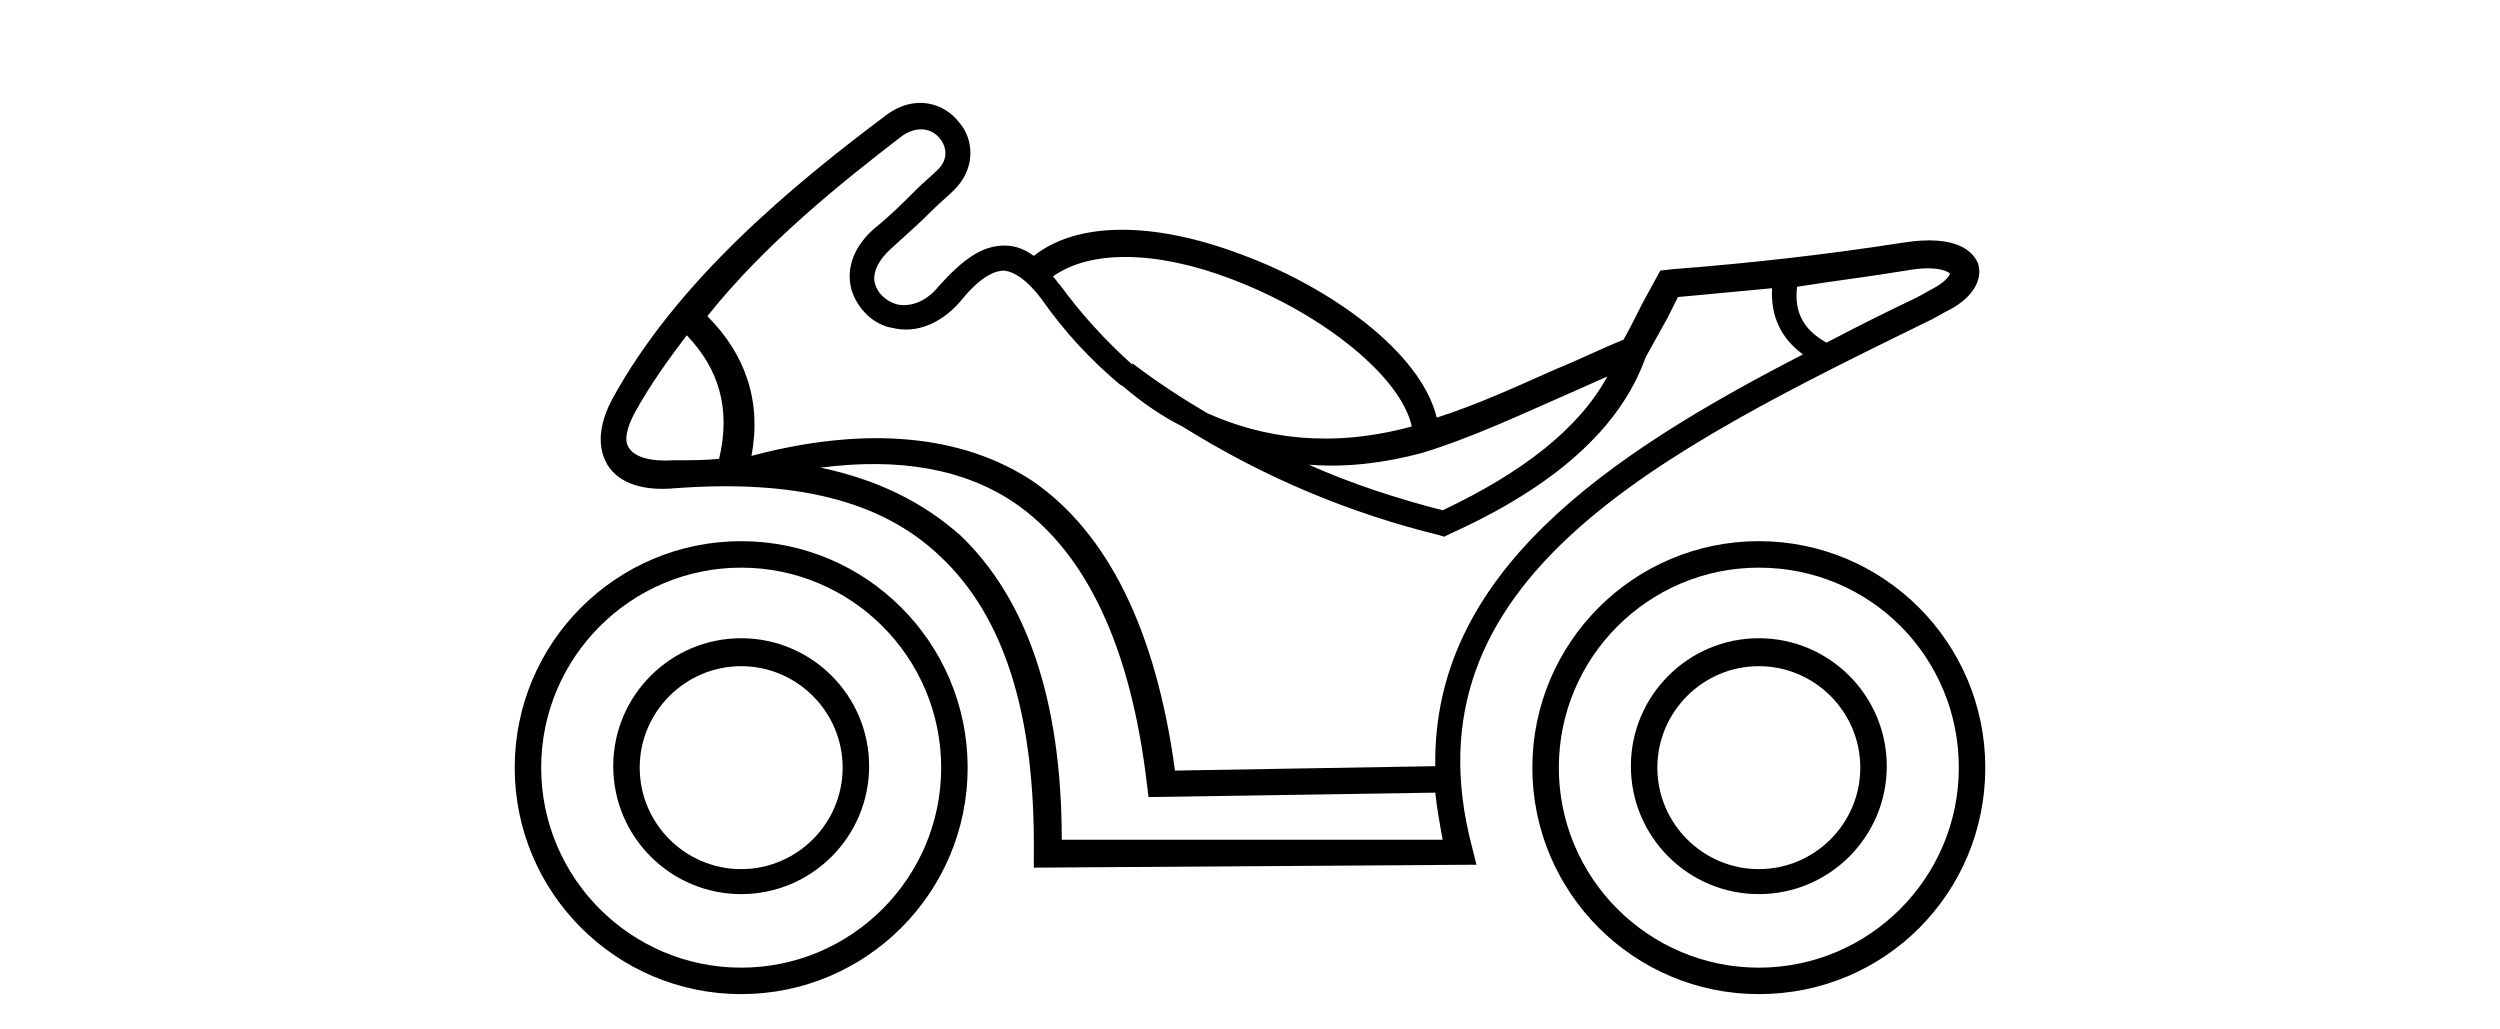
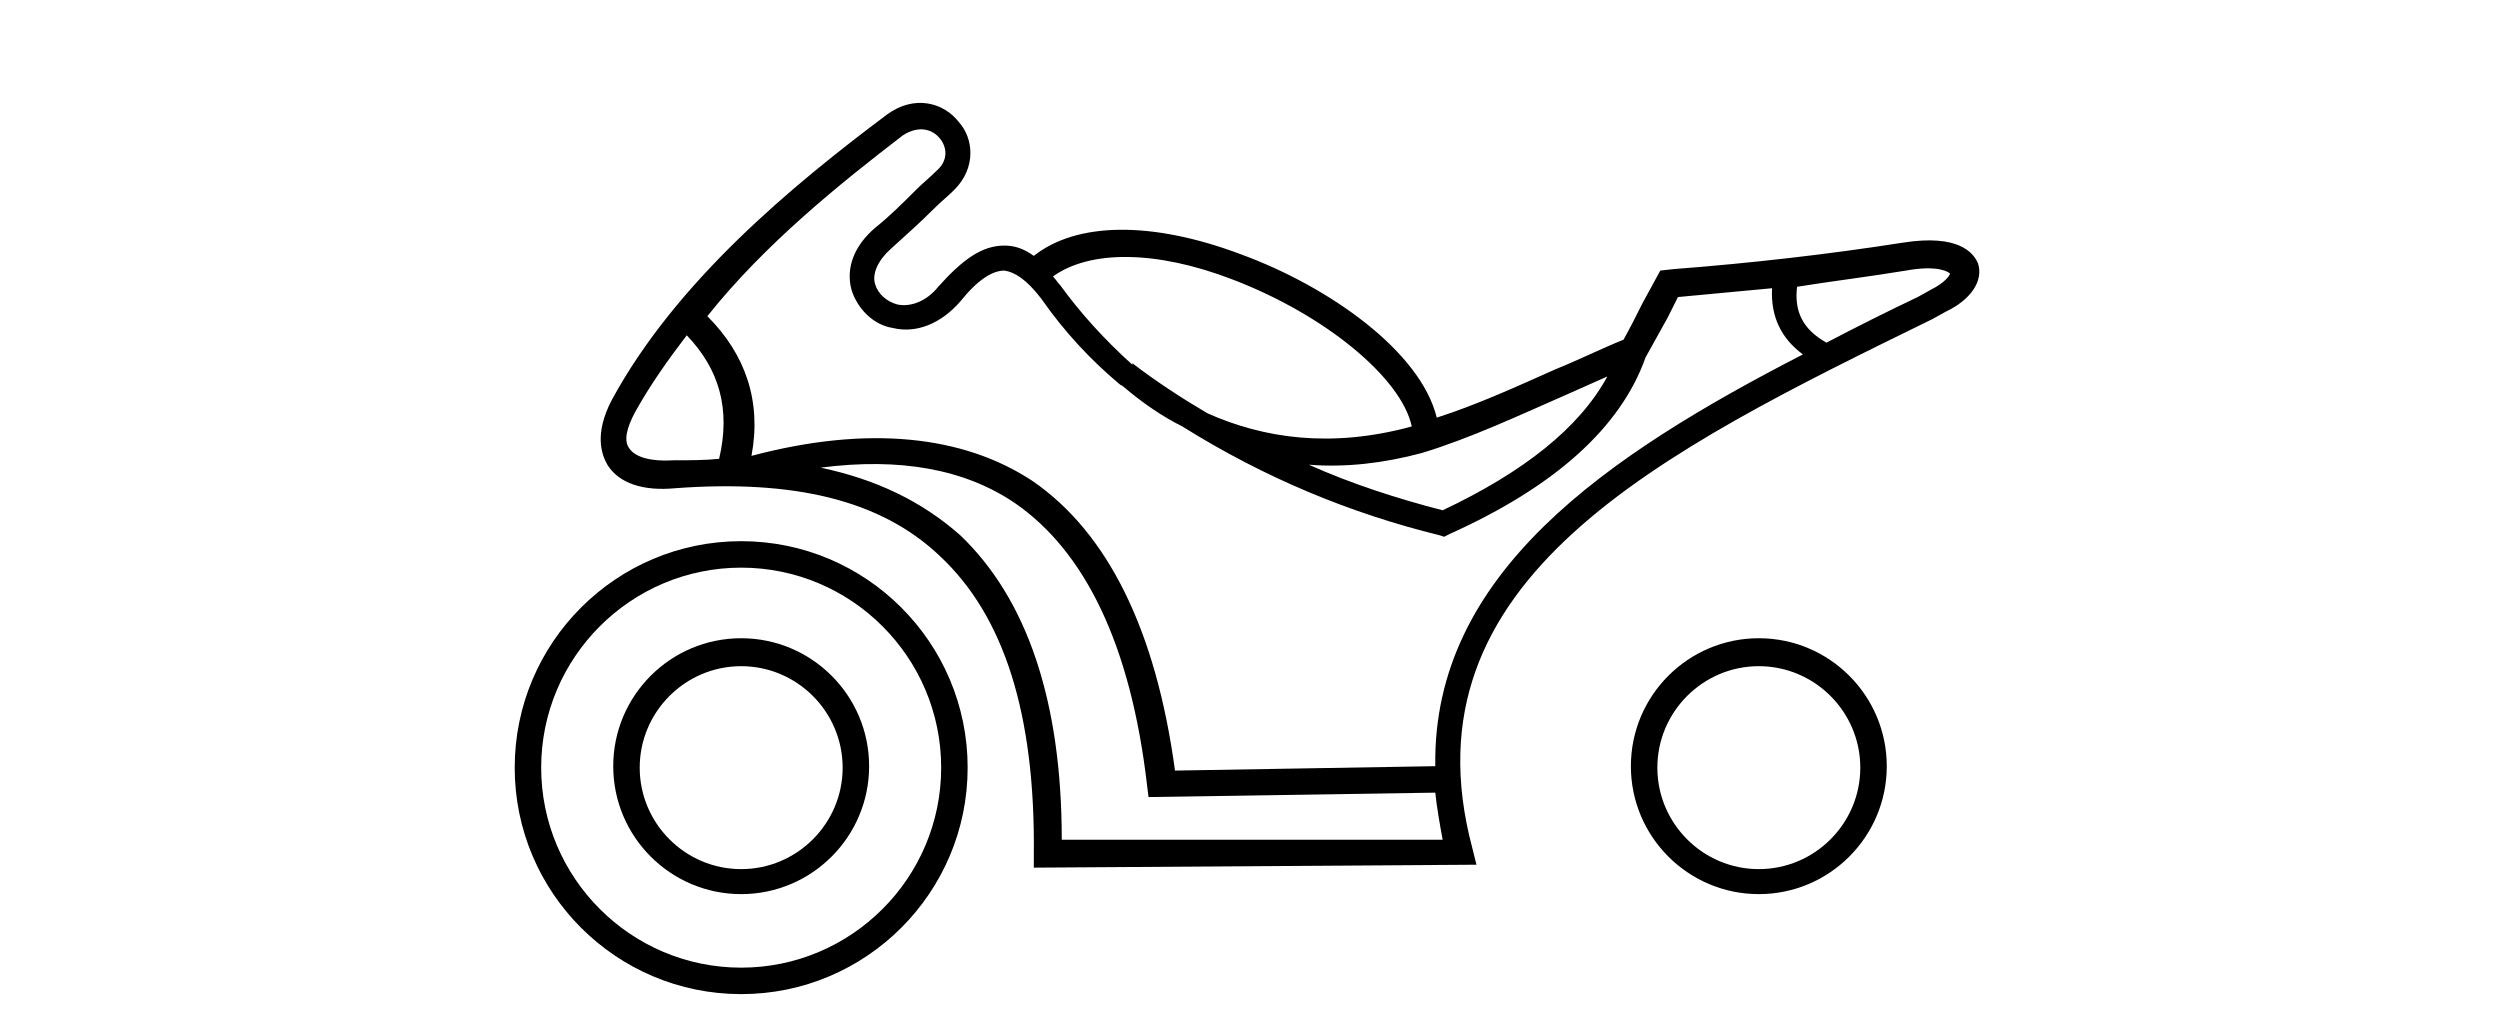
<svg xmlns="http://www.w3.org/2000/svg" version="1.1" id="Layer_1" x="0px" y="0px" viewBox="0 0 170 70" style="enable-background:new 0 0 170 140;" xml:space="preserve">
  <style type="text/css">
</style>
  <g id="motor">
    <path d="M50.4,36.8c-8.5,0-15.4,6.9-15.4,15.4s6.9,15.4,15.4,15.4s15.4-6.9,15.4-15.4S58.9,36.8,50.4,36.8z M50.4,65.8   c-7.5,0-13.6-6.1-13.6-13.6s6.1-13.6,13.6-13.6S64,44.7,64,52.2S57.9,65.8,50.4,65.8z" />
    <path d="M50.4,43.4c-4.8,0-8.7,3.9-8.7,8.7s3.9,8.7,8.7,8.7c4.8,0,8.7-3.9,8.7-8.7S55.2,43.4,50.4,43.4z M50.4,59.1   c-3.8,0-6.9-3.1-6.9-6.9s3.1-6.9,6.9-6.9c3.8,0,6.9,3.1,6.9,6.9S54.2,59.1,50.4,59.1z" />
-     <path d="M119.6,36.8c-8.5,0-15.4,6.9-15.4,15.4s6.9,15.4,15.4,15.4c8.6,0,15.4-6.9,15.4-15.4S128.1,36.8,119.6,36.8z M119.6,65.8   c-7.5,0-13.6-6.1-13.6-13.6s6.1-13.6,13.6-13.6c7.6,0,13.6,6.1,13.6,13.6S127.1,65.8,119.6,65.8z" />
    <path d="M119.6,43.4c-4.8,0-8.7,3.9-8.7,8.7s3.9,8.7,8.7,8.7c4.8,0,8.7-3.9,8.7-8.7S124.4,43.4,119.6,43.4z M119.6,59.1   c-3.8,0-6.9-3.1-6.9-6.9s3.1-6.9,6.9-6.9s6.9,3.1,6.9,6.9S123.4,59.1,119.6,59.1z" />
    <path d="M131.4,21.7l0.9-0.5c1.7-0.8,2.6-2.1,2.2-3.3c-0.3-0.7-1.3-2-5.1-1.4c-5.1,0.8-10.4,1.4-15.6,1.8l-0.9,0.1l-1.2,2.2   c-0.4,0.8-0.8,1.6-1.3,2.5c-1.5,0.6-3.1,1.4-4.6,2c-2.7,1.2-5.3,2.4-8.1,3.3c-1.1-4.5-7.3-8.9-13.3-11.1   c-6.1-2.3-11.2-2.2-14.1,0.1c-0.7-0.5-1.3-0.7-2-0.7c-1.5,0-2.8,0.9-4.5,2.8c-0.8,1-1.9,1.4-2.8,1.2c-0.7-0.2-1.3-0.7-1.5-1.4   c-0.2-0.7,0.2-1.6,1.1-2.4c1-0.9,2-1.8,2.9-2.7c0.5-0.5,0.9-0.8,1.4-1.3c1.5-1.5,1.3-3.5,0.3-4.6c-1-1.3-3-1.9-4.9-0.5   C53.9,12.6,46,19.1,41.6,27.2c-1.2,2.3-0.7,3.7-0.3,4.4c0.8,1.3,2.5,1.8,4.6,1.6c8.1-0.6,14,0.8,18,4.6c4.4,4.1,6.5,10.8,6.4,20.3   V59l30.1-0.2l-0.3-1.2C95.3,39.4,112.8,30.8,131.4,21.7z M129.6,18.4c2.2-0.4,2.9,0.1,3,0.2c0,0.1-0.3,0.6-1.3,1.1l-0.9,0.5   c-2.1,1-4.1,2-6.2,3.1c-1.6-0.9-2.2-2.1-2-3.8C124.7,19.1,127.2,18.8,129.6,18.4z M106.6,26.8c0.9-0.4,1.8-0.8,2.7-1.2   c-1.9,3.5-5.7,6.5-11.2,9.1c-3.1-0.8-6.2-1.8-9.1-3.1c2.5,0.2,5.1-0.1,7.7-0.8C100,29.8,103.4,28.2,106.6,26.8z M83.8,19   c6.3,2.4,11.5,6.7,12.2,10c-5.5,1.5-10.1,0.8-13.9-0.9c-1.7-1-3.4-2.1-5.1-3.4v0.1c-1.9-1.7-3.6-3.6-4.9-5.4   c-0.2-0.2-0.3-0.4-0.5-0.6C74.1,17,78.6,17,83.8,19z M61.4,9.2c1.1-0.7,2-0.4,2.5,0.2c0.5,0.6,0.6,1.5-0.2,2.2   c-0.5,0.5-0.9,0.8-1.4,1.3c-0.9,0.9-1.8,1.8-2.8,2.6c-1.4,1.2-2,2.7-1.6,4.2c0.4,1.3,1.5,2.4,2.8,2.6c1.6,0.4,3.3-0.3,4.6-1.8   c1.2-1.5,2.2-2.1,3-2.1c0.7,0.1,1.5,0.6,2.5,1.9c1.6,2.3,3.4,4.2,5.3,5.8l0,0c0.1,0.1,0.2,0.1,0.3,0.2c1.3,1.1,2.6,2,4,2.7   c5.6,3.5,11.4,5.9,17.5,7.4l0.3,0.1l0.4-0.2c7.1-3.2,11.6-7.2,13.3-12l0,0c0.5-0.9,1-1.8,1.5-2.7l0.7-1.4c2.1-0.2,4.3-0.4,6.4-0.6   c-0.1,1.9,0.6,3.4,2.1,4.5c-13.4,6.9-25.2,14.9-25,28l-17.7,0.3c-1.3-9.6-4.6-16.2-9.7-19.7C65.5,29.6,59,28.9,51.1,31   c0.7-3.7-0.4-6.9-3-9.5C52,16.6,57.1,12.5,61.4,9.2z M45.8,31.3c-1.5,0.1-2.6-0.2-3-0.8c-0.4-0.5-0.2-1.4,0.4-2.5   c1-1.8,2.2-3.5,3.5-5.2c2.2,2.3,3,5,2.2,8.4C47.9,31.3,46.9,31.3,45.8,31.3z M72.2,57.1c0-9.5-2.4-16.4-6.9-20.7   c-2.6-2.3-5.7-3.8-9.5-4.6c5.4-0.7,9.8,0.1,13.2,2.4c4.8,3.3,7.9,9.7,9,19.2l0.1,0.8l19.5-0.3c0.1,1,0.3,2.1,0.5,3.2H72.2z" />
  </g>
</svg>